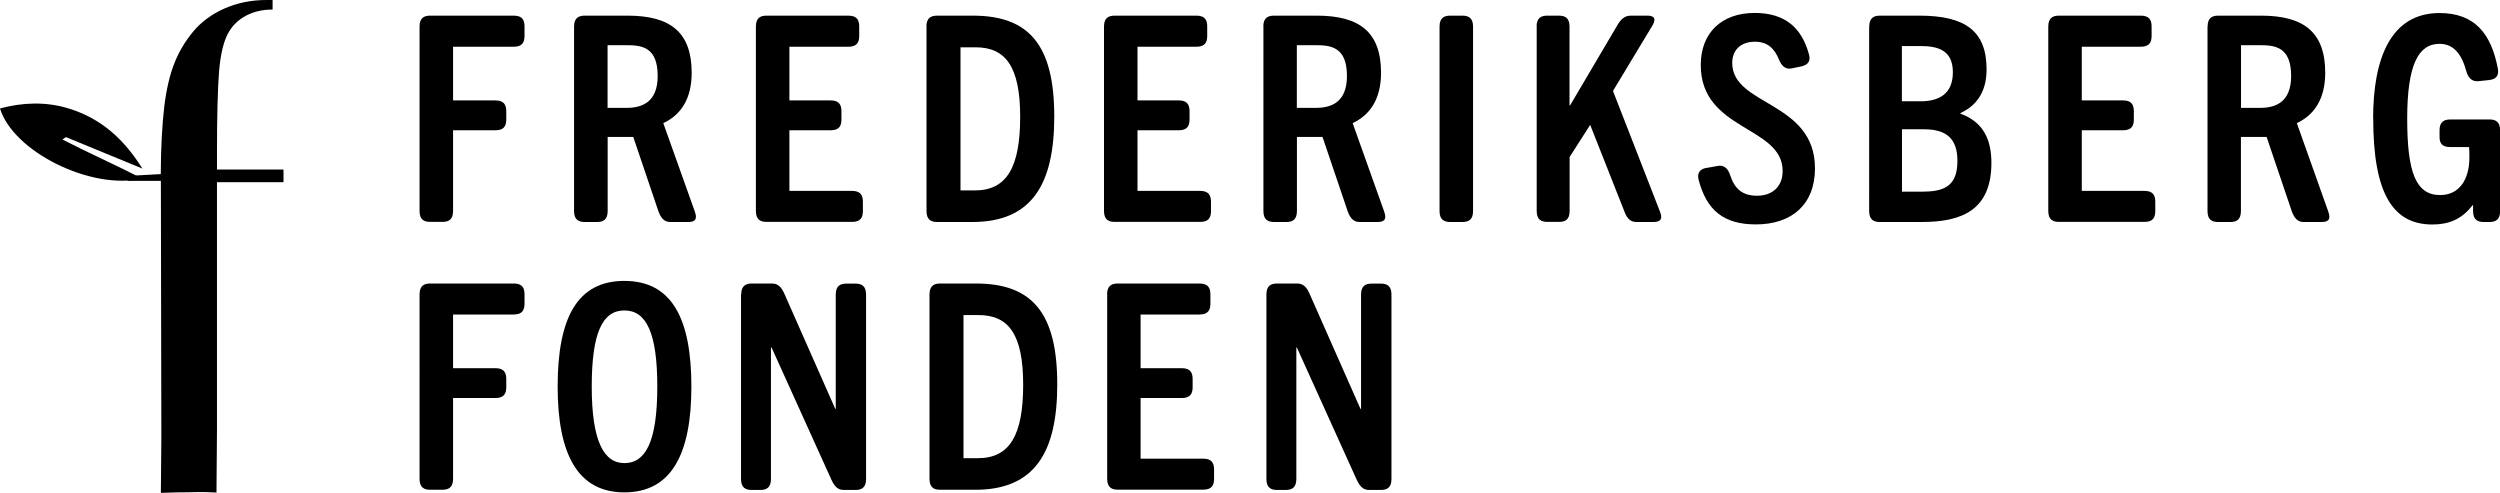
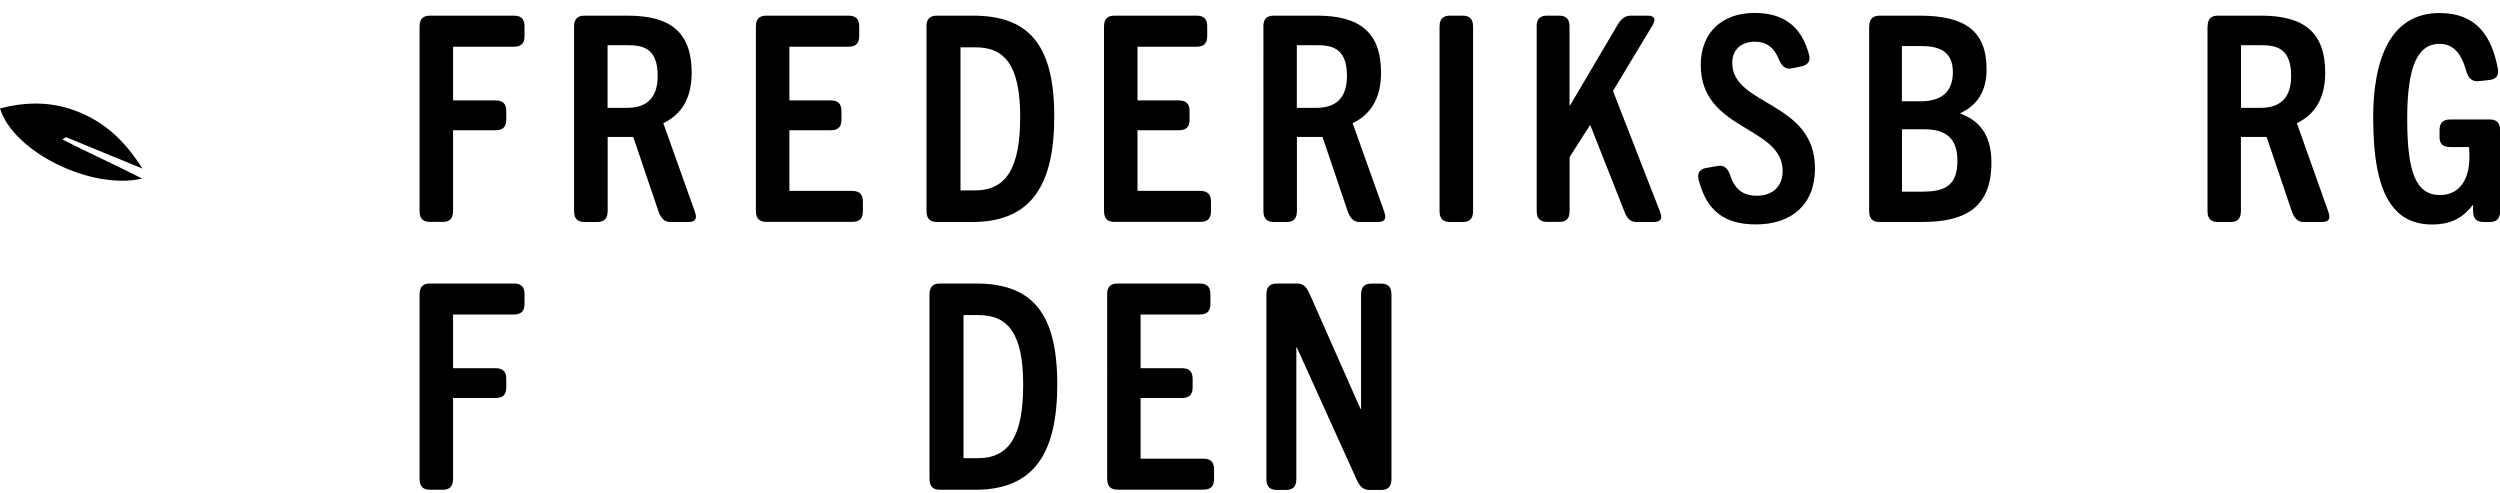
<svg xmlns="http://www.w3.org/2000/svg" id="Layer_1" data-name="Layer 1" viewBox="0 0 258.9 51.04">
  <defs>
    <style>
      .cls-1 {
        fill-rule: evenodd;
      }
    </style>
  </defs>
  <g>
    <path d="M43.45,2.75c0-.92,.49-1.13,1.11-1.13h8.66c.9,0,1.1,.5,1.1,1.13v.96c0,.62-.2,1.13-1.1,1.13h-6.3v5.56h4.4c.91,0,1.11,.51,1.11,1.13v.83c0,.63-.2,1.13-1.11,1.13h-4.4v8.36c0,.93-.5,1.13-1.11,1.13h-1.25c-.62,0-1.11-.21-1.11-1.13V2.75Z" />
    <path d="M59.45,2.75c0-.92,.5-1.13,1.11-1.13h4.43c4.49,0,6.64,1.76,6.64,5.92,0,2.71-1.13,4.37-2.94,5.21l3.27,9.17c.35,.98-.21,1.07-.73,1.07h-1.83c-.64,0-.96-.45-1.2-1.07l-2.62-7.74h-2.65v7.68c0,.93-.5,1.13-1.11,1.13h-1.26c-.61,0-1.11-.21-1.11-1.13V2.75Zm5.45,8.42c1.57,0,3.21-.57,3.21-3.3,0-3.01-1.66-3.19-3.24-3.19h-1.95v6.49h1.98Z" />
    <path d="M78.28,2.75c0-.92,.49-1.13,1.11-1.13h8.48c.91,0,1.11,.5,1.11,1.13v.96c0,.62-.2,1.13-1.11,1.13h-6.12v5.56h4.29c.9,0,1.1,.51,1.1,1.13v.83c0,.63-.2,1.13-1.1,1.13h-4.29v6.28h6.5c.91,0,1.11,.51,1.11,1.13v.95c0,.63-.2,1.13-1.11,1.13h-8.86c-.61,0-1.11-.21-1.11-1.13V2.75Z" />
    <path d="M95.94,2.75c0-.92,.5-1.13,1.11-1.13h3.7c5.77,0,8.43,2.98,8.43,10.45,0,7.02-2.33,10.92-8.48,10.92h-3.64c-.61,0-1.11-.21-1.11-1.13V2.75Zm5.02,16.97c3.29,0,4.69-2.38,4.69-7.62s-1.54-7.2-4.61-7.2h-1.57v14.82h1.49Z" />
    <path d="M114.33,2.75c0-.92,.5-1.13,1.11-1.13h8.48c.9,0,1.1,.5,1.1,1.13v.96c0,.62-.2,1.13-1.1,1.13h-6.12v5.56h4.29c.9,0,1.1,.51,1.1,1.13v.83c0,.63-.2,1.13-1.1,1.13h-4.29v6.28h6.5c.9,0,1.11,.51,1.11,1.13v.95c0,.63-.2,1.13-1.11,1.13h-8.86c-.61,0-1.11-.21-1.11-1.13V2.75Z" />
    <path d="M130.83,2.75c0-.92,.5-1.13,1.11-1.13h4.43c4.49,0,6.65,1.76,6.65,5.92,0,2.71-1.14,4.37-2.94,5.21l3.27,9.17c.35,.98-.21,1.07-.73,1.07h-1.84c-.64,0-.96-.45-1.2-1.07l-2.62-7.74h-2.65v7.68c0,.93-.5,1.13-1.11,1.13h-1.25c-.61,0-1.11-.21-1.11-1.13V2.75Zm5.45,8.42c1.58,0,3.21-.57,3.21-3.3,0-3.01-1.67-3.19-3.24-3.19h-1.95v6.49h1.98Z" />
    <path d="M149.08,2.75c0-.92,.5-1.13,1.11-1.13h1.25c.61,0,1.11,.21,1.11,1.13V21.86c0,.93-.5,1.13-1.11,1.13h-1.25c-.61,0-1.11-.21-1.11-1.13V2.75Z" />
    <path d="M159.13,2.75c0-.92,.49-1.13,1.11-1.13h1.2c.61,0,1.1,.21,1.1,1.13V10.91h.06l4.9-8.31c.35-.59,.73-.98,1.4-.98h1.72c.5,0,.99,.18,.53,.98l-4.11,6.82,4.87,12.5c.38,.95-.18,1.07-.7,1.07h-1.75c-.64,0-.99-.42-1.23-1.07l-3.55-8.99-2.13,3.33v5.59c0,.93-.49,1.13-1.1,1.13h-1.2c-.61,0-1.11-.21-1.11-1.13V2.75Z" />
    <path d="M176.74,17.39l1.17-.21c.64-.12,1.05,.3,1.25,.92,.47,1.46,1.28,2.17,2.8,2.17s2.65-.89,2.65-2.56c0-4.7-8.48-4.13-8.48-10.98,0-3.3,2.13-5.39,5.59-5.39,3.21,0,4.87,1.61,5.6,4.23,.18,.57,.09,1.13-.79,1.31l-1.02,.21c-.64,.12-1.02-.3-1.28-.92-.47-1.16-1.2-1.85-2.48-1.85-1.46,0-2.36,.84-2.36,2.2,0,4.47,8.57,3.93,8.57,10.92,0,3.72-2.39,5.8-6.12,5.8-3.35,0-5.1-1.48-5.92-4.58-.15-.56-.06-1.13,.82-1.28Z" />
    <path d="M193.58,2.75c0-.92,.5-1.13,1.11-1.13h4.08c4.78,0,6.96,1.61,6.96,5.57,0,2.23-.96,3.72-2.71,4.52v.06c2.37,.86,3.21,2.68,3.21,5.09,0,4.94-3.12,6.13-7.2,6.13h-4.35c-.61,0-1.11-.21-1.11-1.13V2.75Zm5.31,7.74c1.78,0,3.35-.66,3.35-3.01s-1.66-2.71-3.35-2.71h-1.93v5.72h1.93Zm.35,9.35c2.42,0,3.47-.86,3.47-3.18s-1.16-3.27-3.44-3.27h-2.3v6.46h2.27Z" />
-     <path d="M212.12,2.75c0-.92,.5-1.13,1.11-1.13h8.48c.9,0,1.11,.5,1.11,1.13v.96c0,.62-.2,1.13-1.11,1.13h-6.12v5.56h4.29c.91,0,1.1,.51,1.1,1.13v.83c0,.63-.2,1.13-1.1,1.13h-4.29v6.28h6.5c.91,0,1.11,.51,1.11,1.13v.95c0,.63-.2,1.13-1.11,1.13h-8.86c-.61,0-1.11-.21-1.11-1.13V2.75Z" />
    <path d="M228.62,2.75c0-.92,.49-1.13,1.1-1.13h4.43c4.49,0,6.65,1.76,6.65,5.92,0,2.71-1.14,4.37-2.94,5.21l3.26,9.17c.35,.98-.2,1.07-.73,1.07h-1.84c-.64,0-.96-.45-1.2-1.07l-2.62-7.74h-2.66v7.68c0,.93-.5,1.13-1.1,1.13h-1.26c-.61,0-1.1-.21-1.1-1.13V2.75Zm5.45,8.42c1.57,0,3.2-.57,3.2-3.3,0-3.01-1.66-3.19-3.23-3.19h-1.96v6.49h1.99Z" />
    <path d="M245.76,12.28c0-6.31,1.87-10.93,6.88-10.93,3.73,0,5.37,2.26,6.03,5.72,.12,.6-.02,1.13-.9,1.22l-1.13,.12c-.67,.06-1.05-.39-1.23-1.04-.5-1.85-1.37-2.83-2.77-2.83-2.21,0-3.35,2.2-3.35,7.74s.88,7.92,3.41,7.92c1.99,0,3.03-1.61,3.03-3.9,0-.33,0-.72-.03-1.07h-1.95c-.91,0-1.11-.45-1.11-1.07v-.66c0-.62,.21-1.13,1.11-1.13h4.05c.61,0,1.11,.21,1.11,1.13v8.36c0,.93-.5,1.13-1.11,1.13h-.58c-.61,0-1.11-.21-1.11-1.13v-.6h-.06c-1.11,1.46-2.47,1.99-4.16,1.99-4.03,0-6.12-3.12-6.12-10.98Z" />
    <path d="M43.45,30.49c0-.92,.49-1.13,1.11-1.13h8.66c.9,0,1.1,.5,1.1,1.13v.95c0,.63-.2,1.13-1.1,1.13h-6.3v5.56h4.4c.91,0,1.11,.51,1.11,1.13v.83c0,.62-.2,1.13-1.11,1.13h-4.4v8.37c0,.92-.5,1.13-1.11,1.13h-1.25c-.62,0-1.11-.21-1.11-1.13V30.49Z" />
-     <path d="M57.75,40.04c0-7.09,2.01-10.95,6.91-10.95s6.94,3.87,6.94,10.95-2.13,10.95-6.94,10.95-6.91-3.93-6.91-10.95Zm10.32,0c0-5.57-1.14-7.89-3.41-7.89s-3.38,2.32-3.38,7.89,1.22,7.92,3.38,7.92,3.41-2.14,3.41-7.92Z" />
-     <path d="M76.76,30.49c0-.92,.5-1.13,1.11-1.13h2.07c.67,0,.99,.41,1.28,1.04l5.28,11.94h.05v-11.84c0-.92,.5-1.13,1.11-1.13h.93c.61,0,1.1,.21,1.1,1.13v19.11c0,.92-.5,1.13-1.1,1.13h-1.2c-.67,0-.99-.42-1.28-1.04l-6.21-13.72h-.06v13.63c0,.92-.5,1.13-1.11,1.13h-.88c-.61,0-1.11-.21-1.11-1.13V30.49Z" />
    <path d="M96.26,30.49c0-.92,.5-1.13,1.1-1.13h3.7c5.77,0,8.43,2.97,8.43,10.44,0,7.03-2.33,10.92-8.48,10.92h-3.65c-.61,0-1.1-.21-1.1-1.13V30.49Zm5.01,16.96c3.3,0,4.69-2.38,4.69-7.62s-1.54-7.2-4.61-7.2h-1.57v14.82h1.48Z" />
    <path d="M114.65,30.49c0-.92,.5-1.13,1.1-1.13h8.49c.9,0,1.11,.5,1.11,1.13v.95c0,.63-.21,1.13-1.11,1.13h-6.12v5.56h4.28c.91,0,1.11,.51,1.11,1.13v.83c0,.62-.2,1.13-1.11,1.13h-4.28v6.28h6.5c.91,0,1.11,.51,1.11,1.13v.95c0,.62-.2,1.13-1.11,1.13h-8.86c-.61,0-1.1-.21-1.1-1.13V30.49Z" />
    <path d="M131.15,30.49c0-.92,.5-1.13,1.11-1.13h2.07c.67,0,.99,.41,1.28,1.04l5.28,11.94h.06v-11.84c0-.92,.49-1.13,1.11-1.13h.93c.62,0,1.11,.21,1.11,1.13v19.11c0,.92-.49,1.13-1.11,1.13h-1.19c-.68,0-.99-.42-1.29-1.04l-6.21-13.72h-.05v13.63c0,.92-.5,1.13-1.11,1.13h-.88c-.61,0-1.11-.21-1.11-1.13V30.49Z" />
  </g>
  <g>
    <path class="cls-1" d="M14.75,18.49c-5.35,1.24-13.4-2.81-14.75-7.26,2.4-.64,4.78-.71,7.1,0,3.5,1.07,5.81,3.31,7.65,6.23-2.73-1.12-5.32-2.19-7.92-3.26-.02,.02-.15,.09-.36,.25,2.54,1.31,5.63,2.69,8.27,4.05Z" />
-     <path d="M29.36,18.87v-1.31h-6.89v-1.69c0-3.95,.08-6.79,.22-8.52,.15-1.74,.46-3.04,.94-3.92,.88-1.62,2.64-2.44,4.54-2.44,.02,0,.04,0,.06,0V0C28.15,0,27.7,0,27.61,0,26.04,0,24.59,.29,23.25,.88c-1.33,.59-2.42,1.39-3.26,2.41-.83,1-1.49,2.11-1.96,3.33-.47,1.21-.81,2.69-1.02,4.43-.21,1.74-.36,4.38-.36,6.98l-2.55,.14-.94,.56h3.5l.05,26.43c0,.36-.05,5.88-.05,5.88,1.29-.05,2.21-.06,2.74-.06,.64,0,1.45-.07,3.02,.03,0,0,.05-5.53,.05-6.53V18.87h6.89Z" />
  </g>
</svg>